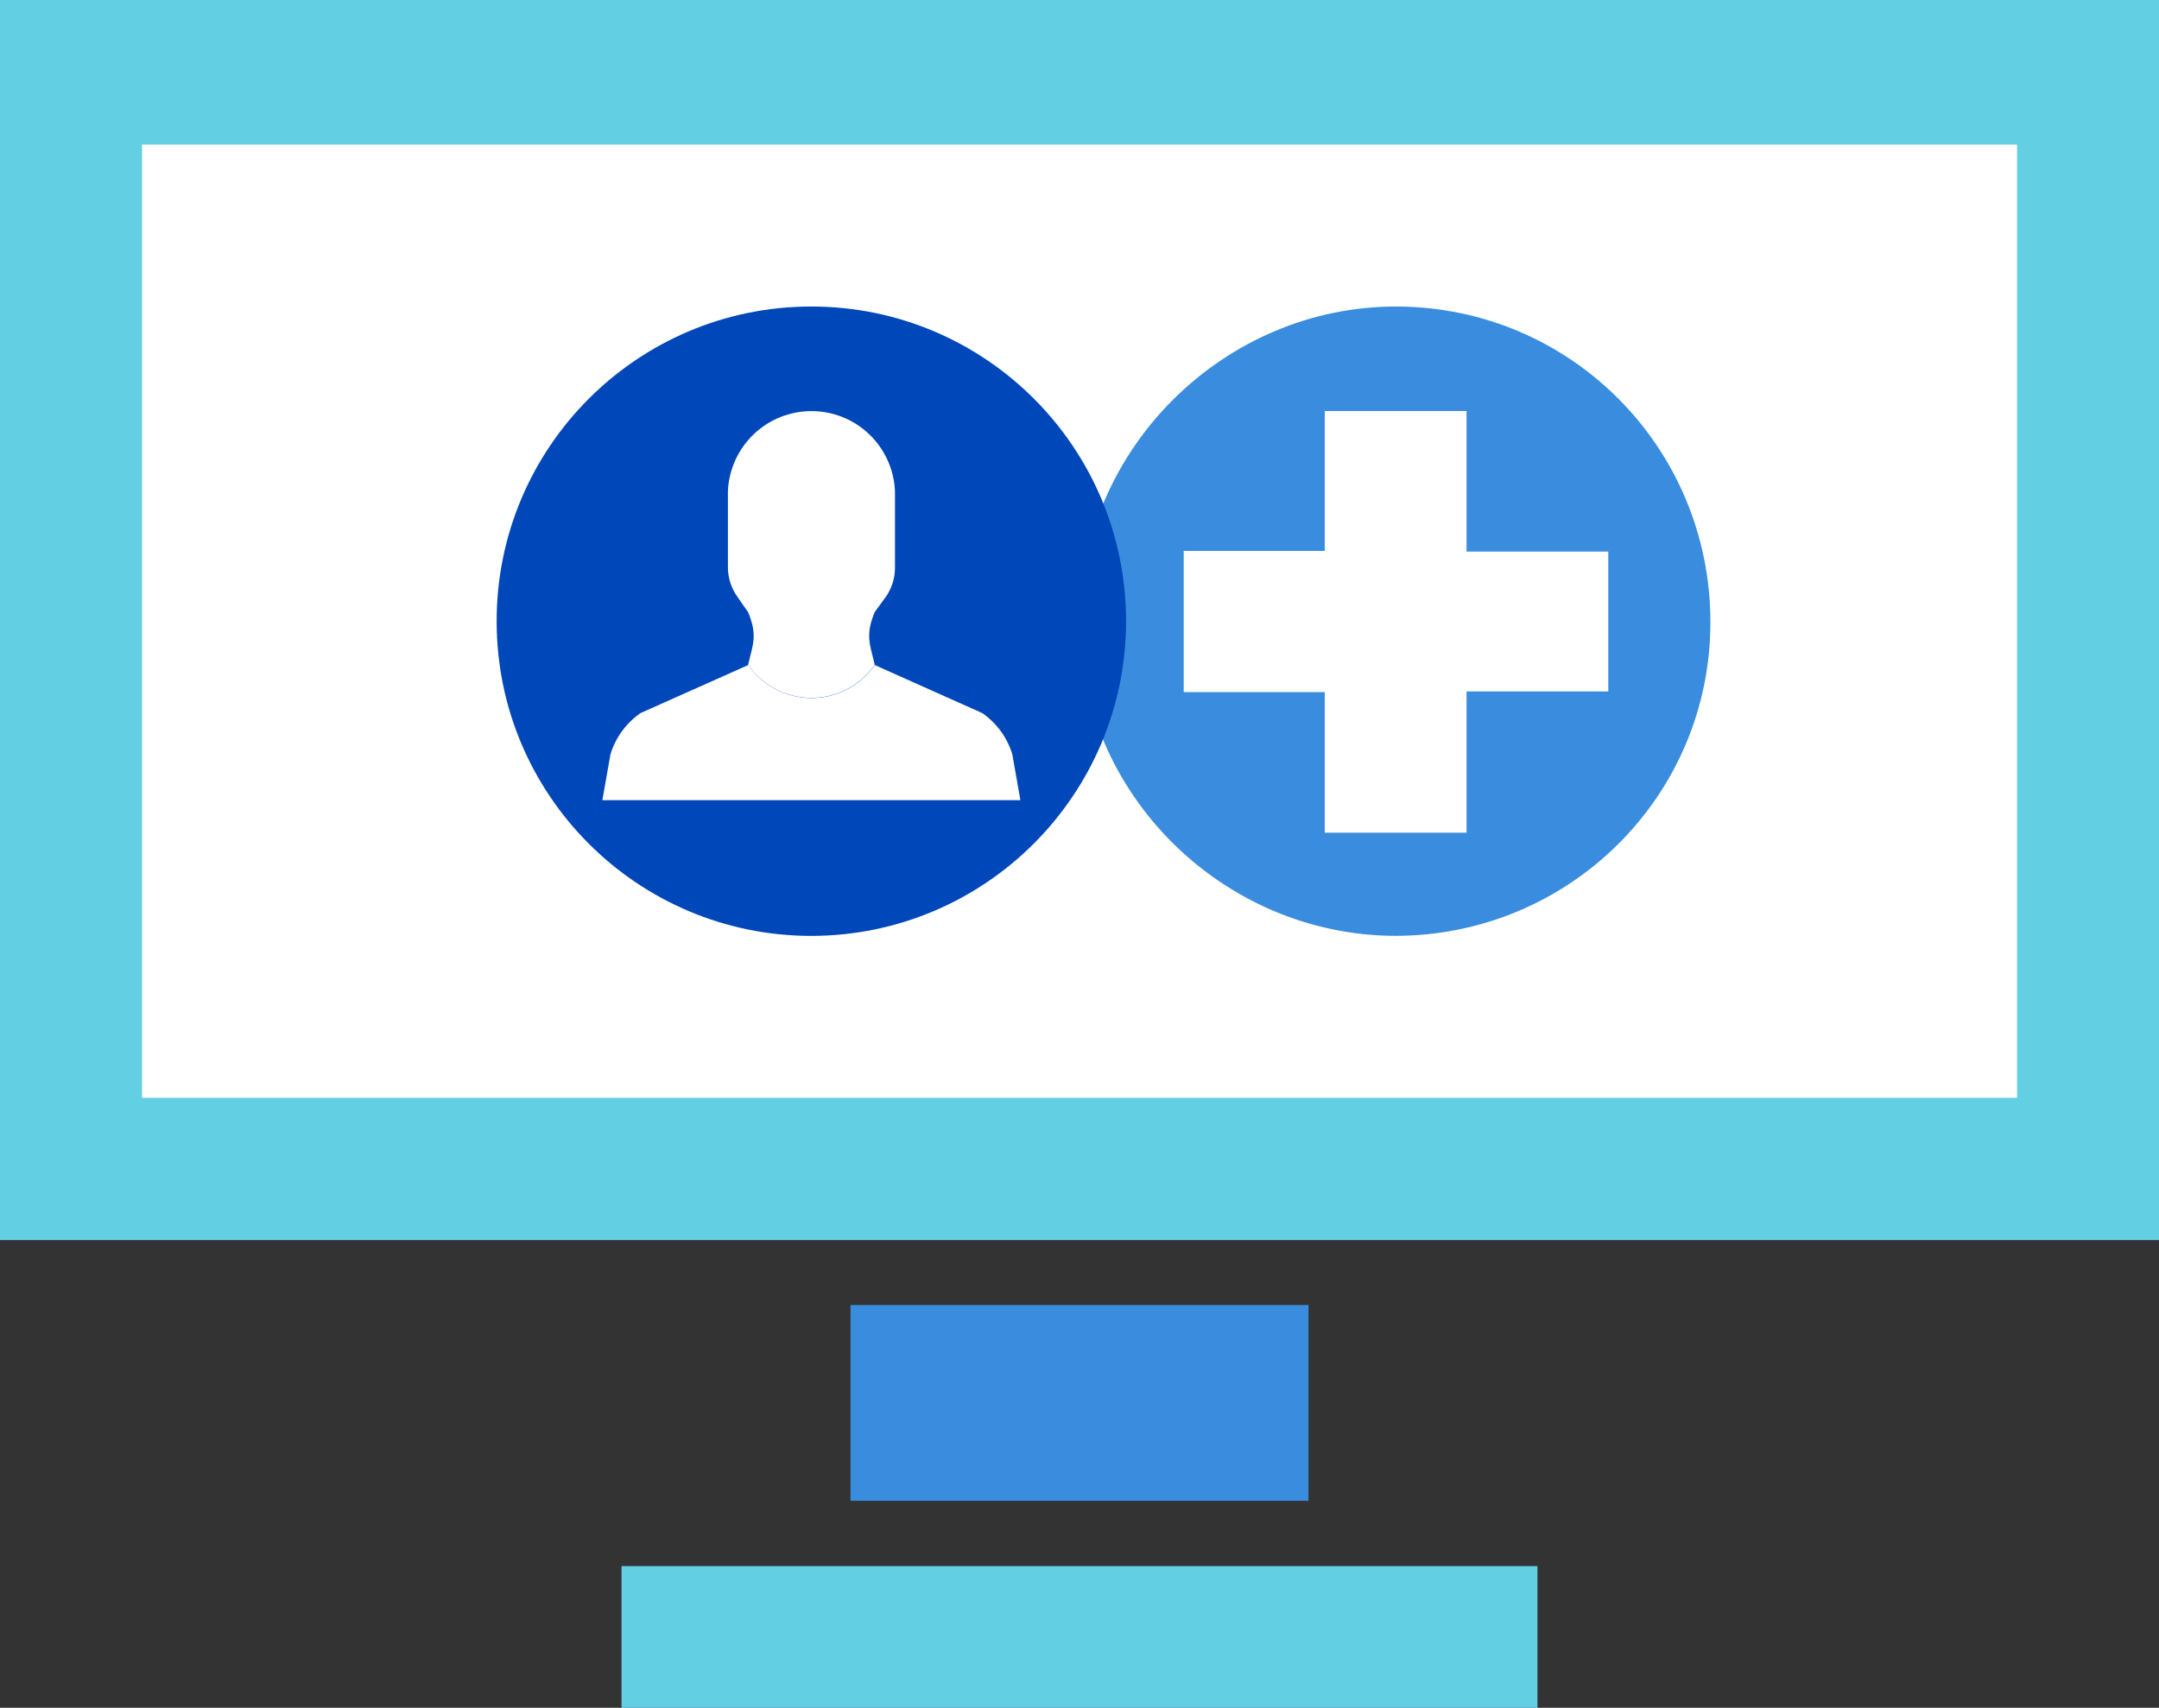
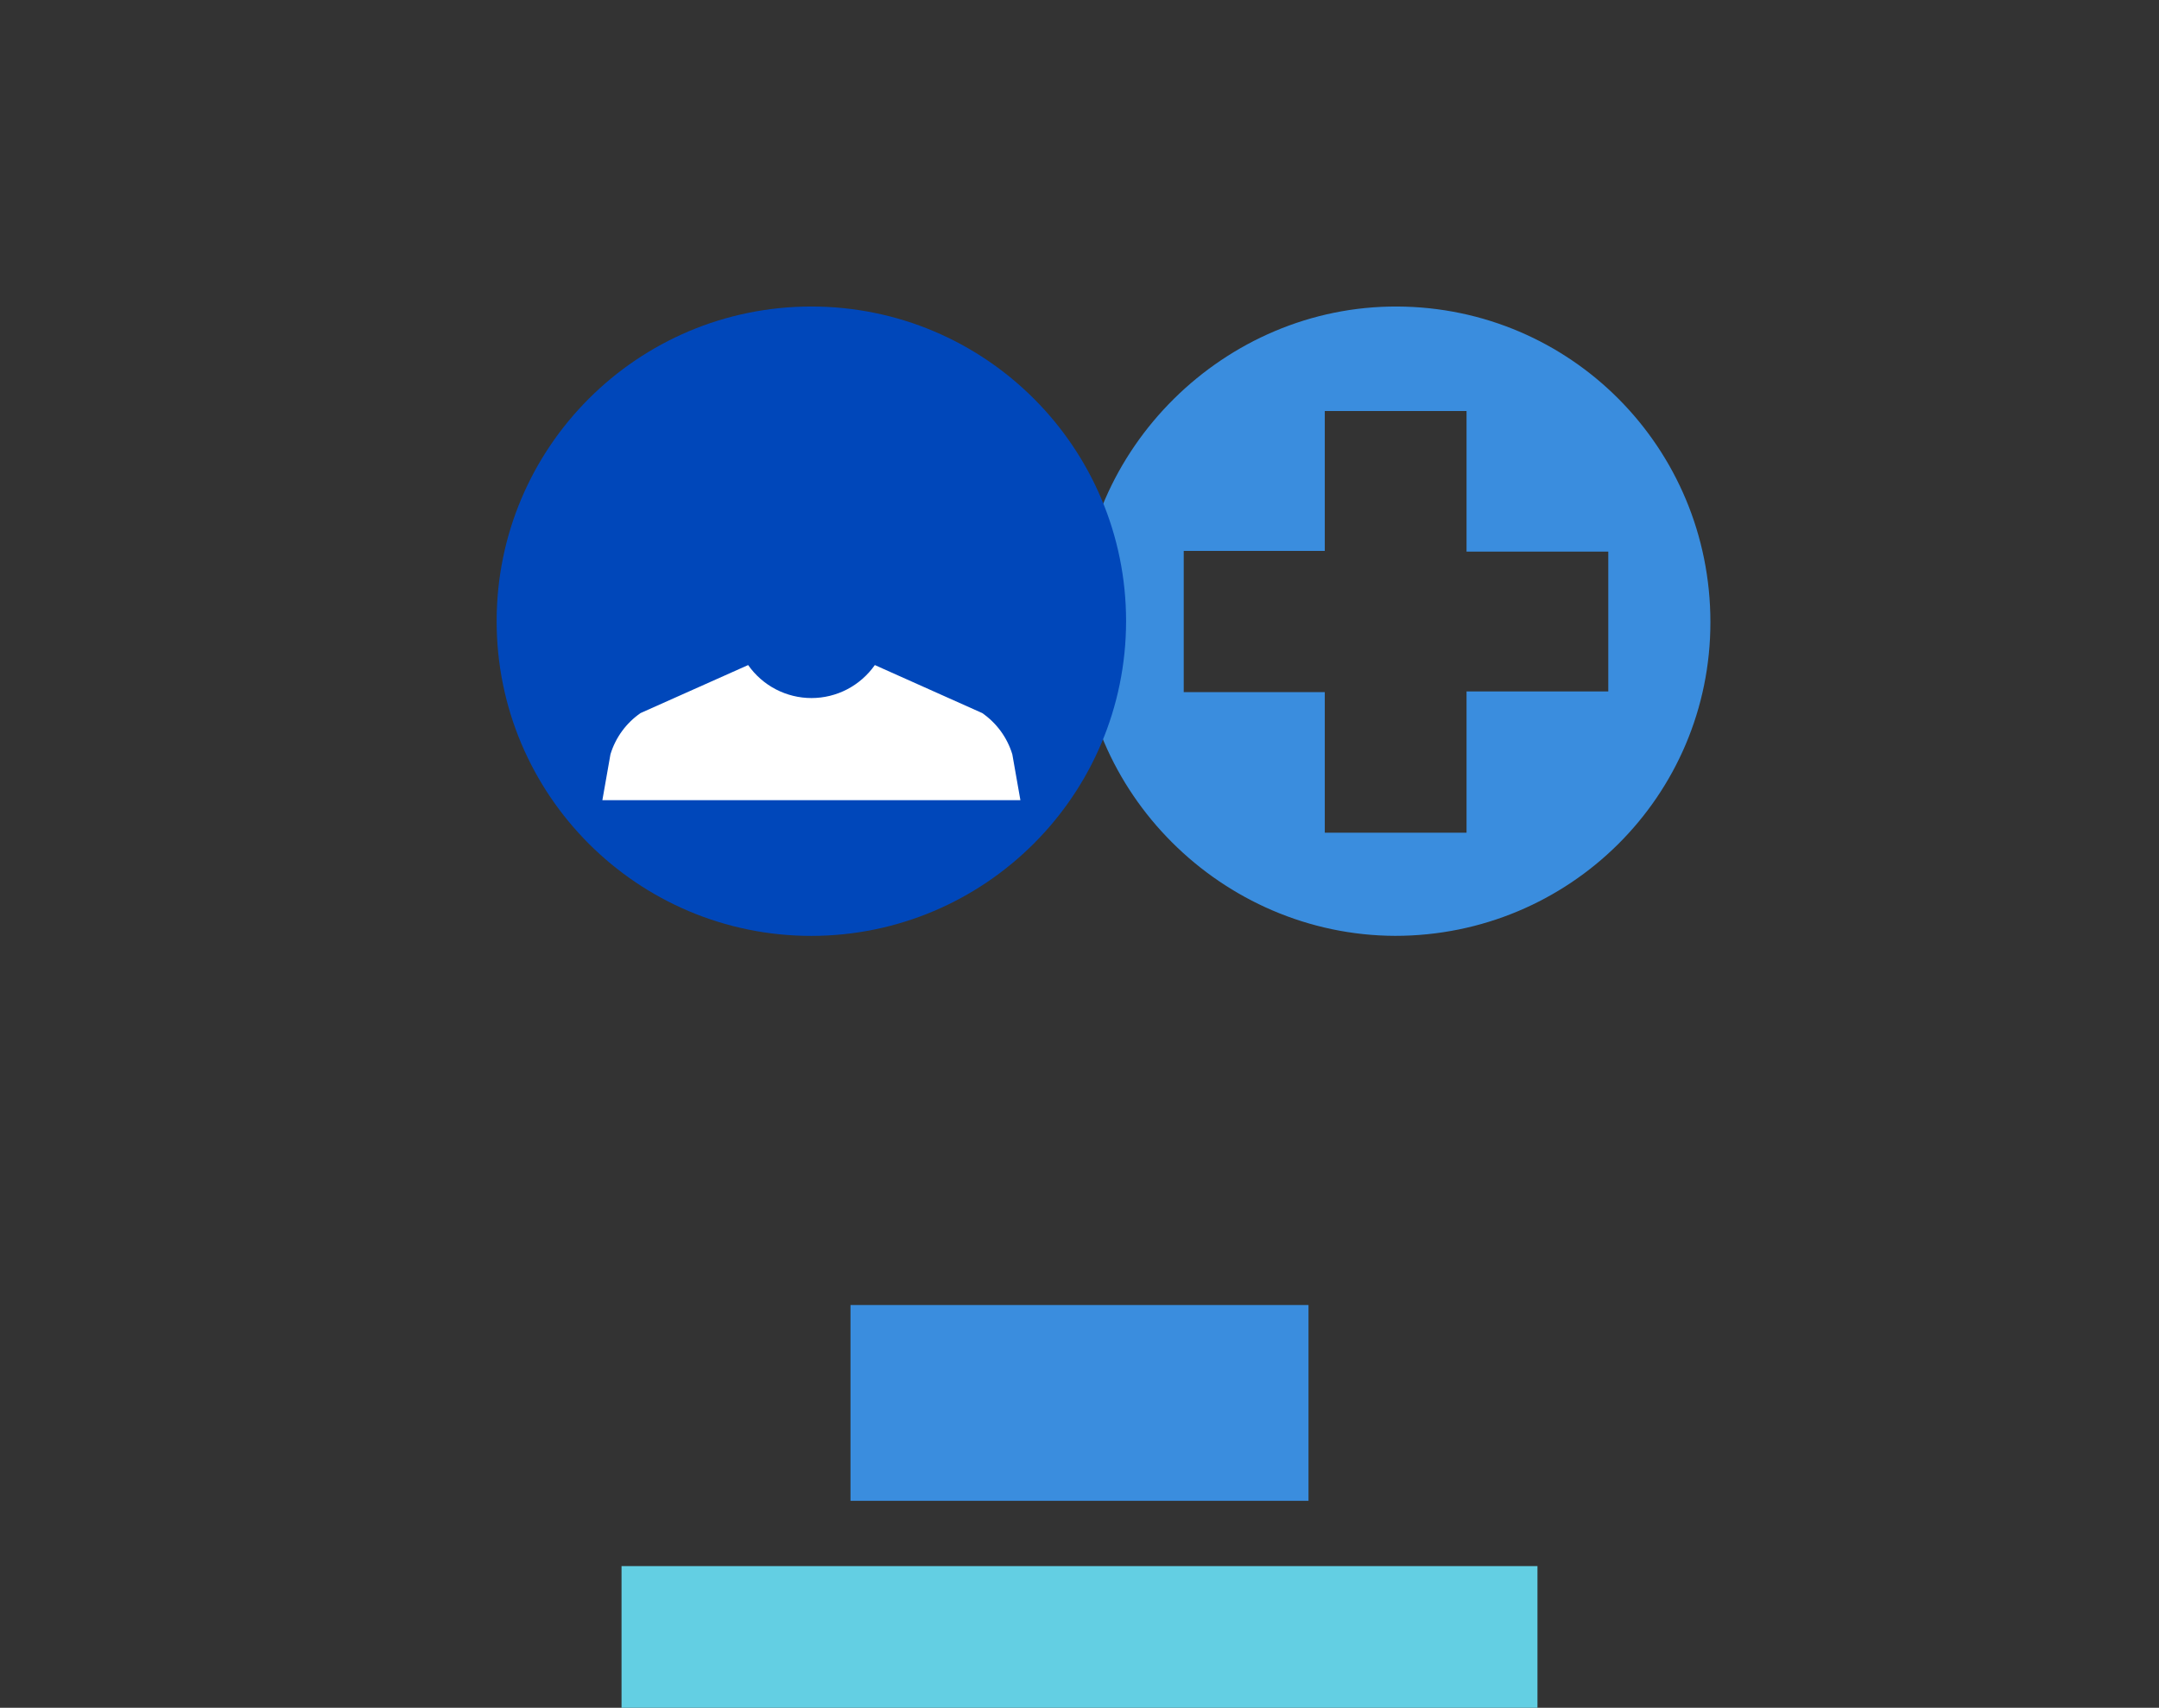
<svg xmlns="http://www.w3.org/2000/svg" id="Layer_2" viewBox="0 0 52.623 41.63">
  <rect x="0" y="0" width="52.623" height="41.63" fill="#333333" stroke="none" />
  <defs>
    <style>.cls-1{fill:#fff;}.cls-2{fill:#0047ba;}.cls-3{fill:#3a8dde;}.cls-3,.cls-4{fill-rule:evenodd;}.cls-4{fill:#63cfe3;}</style>
  </defs>
  <g id="Icons">
-     <polygon class="cls-4" points="0 0 52.623 0 52.623 30.229 0 30.229 0 0 0 0" />
    <polygon class="cls-3" points="20.73 31.812 31.893 31.812 31.893 36.585 20.73 36.585 20.73 31.812 20.73 31.812" />
-     <rect class="cls-1" x="3.463" y="3.524" width="45.7" height="23.237" />
    <polygon class="cls-4" points="15.149 41.63 37.474 41.63 37.474 38.176 15.149 38.176 15.149 39.767 15.149 41.63" />
    <path class="cls-3" d="M41.689,15.168c0,4.236-3.438,7.645-7.688,7.645-4.217-.017-7.705-3.494-7.688-7.679.017-4.202,3.539-7.679,7.739-7.662,4.234.017,7.637,3.443,7.637,7.696h0ZM32.29,13.429h-3.438v3.443h3.438v3.426h3.455v-3.443h3.455v-3.409h-3.455v-3.426h-3.455v3.409h0Z" />
    <path class="cls-2" d="M19.776,7.472c-4.236,0-7.671,3.434-7.671,7.671,0,4.236,3.434,7.671,7.671,7.671,4.234-.005,7.666-3.436,7.671-7.671,0-4.236-3.434-7.671-7.671-7.671Z" />
-     <path class="cls-1" d="M18.233,14.918c.24.58.116.791,0,1.29.174.248.405.451.674.591.269.14.567.213.87.213s.601-.073.87-.213c.269-.14.5-.343.674-.591-.112-.499-.24-.709,0-1.29l.253-.344c.156-.213.24-.471.24-.735v-1.87c-.024-.525-.249-1.02-.628-1.383-.379-.363-.883-.565-1.408-.565s-1.029.203-1.408.565c-.379.363-.604.858-.628,1.383v1.857c-0.0.264.084.522.24.735l.249.357Z" />
    <path class="cls-1" d="M24.871,19.506l-.197-1.118c-.124-.409-.383-.763-.734-1.006l-2.617-1.17c-.174.248-.406.451-.674.591-.269.14-.567.213-.87.213s-.601-.073-.87-.213c-.269-.14-.5-.343-.674-.591l-2.622,1.17c-.351.243-.61.597-.734,1.006l-.197,1.118h10.19Z" />
  </g>
</svg>